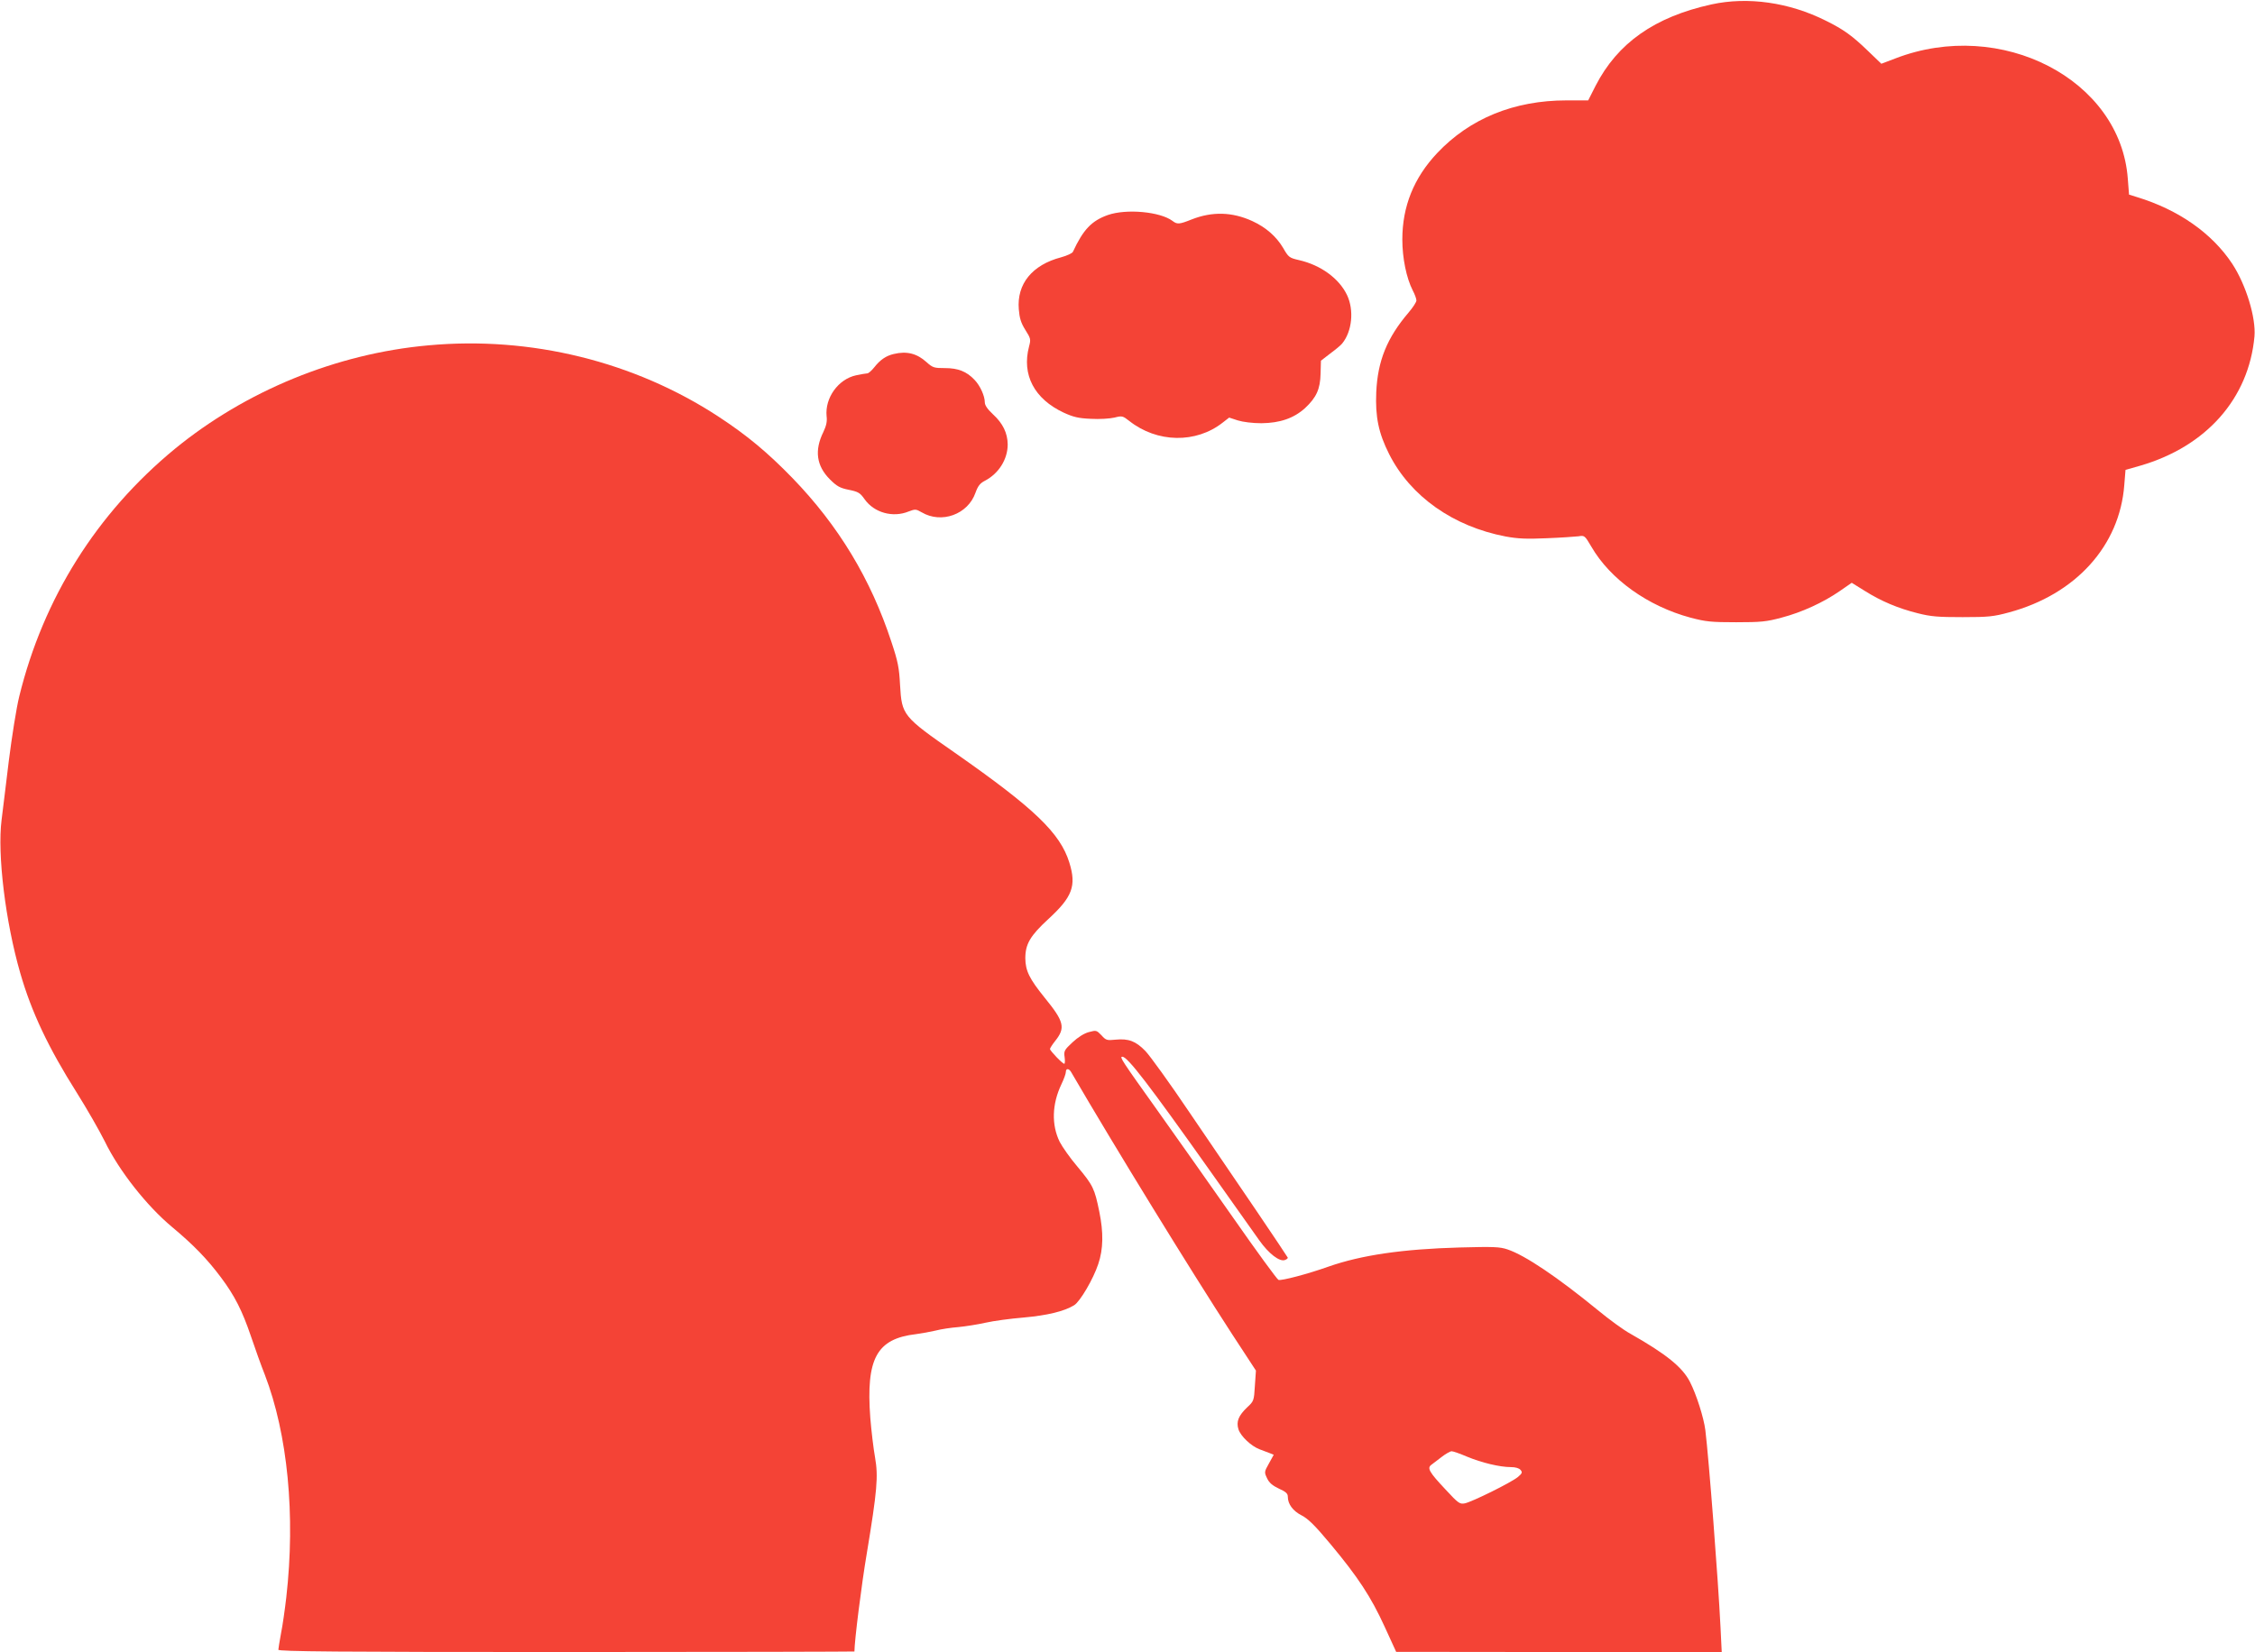
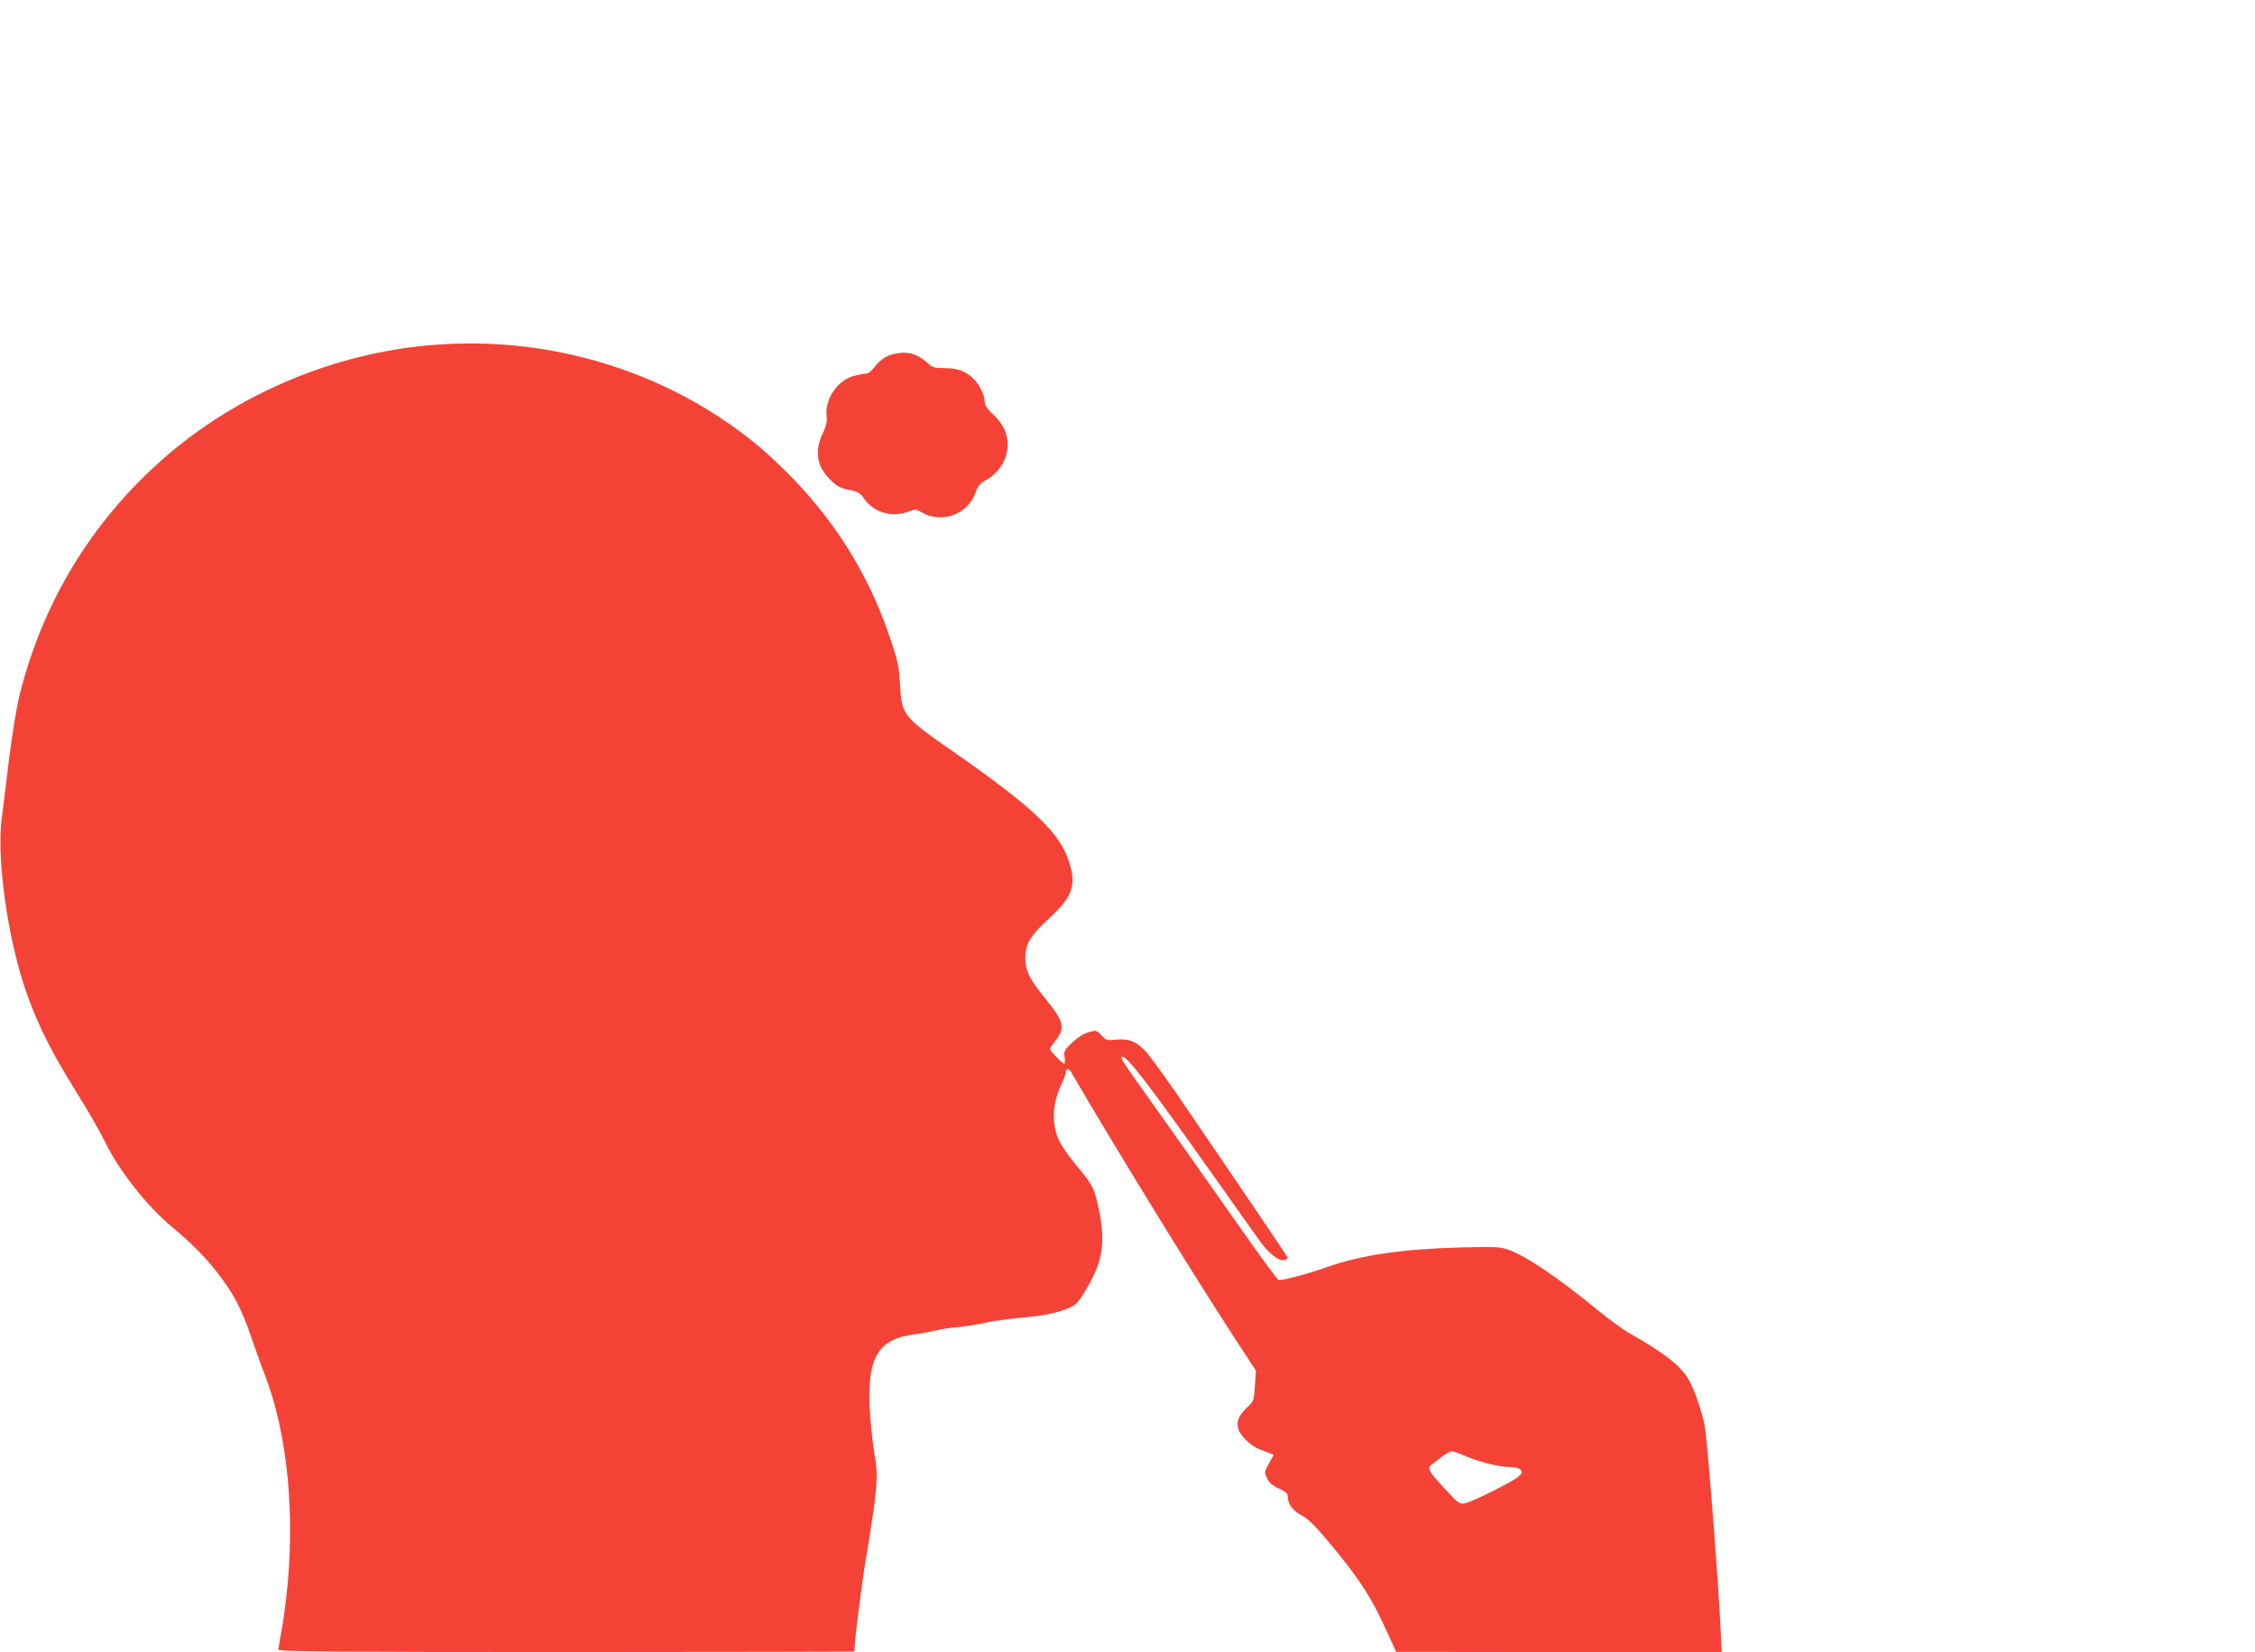
<svg xmlns="http://www.w3.org/2000/svg" version="1.0" width="1280pt" height="938pt" viewBox="0 0 1280 938" preserveAspectRatio="xMidYMid meet">
  <g transform="translate(0,938) scale(0.1,-0.1)" fill="#f44336" stroke="none">
-     <path d="M9715 9355 c-323 -71 -533 -219 -658 -462 l-42 -83 -123 0 c-298 0 -549 -103 -734 -299 -133 -141 -198 -303 -198 -491 0 -105 23 -218 59 -289 12 -22 21 -48 21 -57 0 -9 -20 -40 -44 -68 -123 -144 -176 -275 -184 -453 -6 -140 13 -232 73 -351 121 -240 363 -411 661 -468 70 -13 120 -15 234 -10 80 3 161 9 180 11 34 6 36 4 73 -59 107 -185 321 -338 563 -403 87 -23 118 -26 259 -26 140 0 172 3 257 26 115 30 237 86 331 151 l68 47 74 -46 c94 -59 189 -99 301 -127 75 -19 116 -22 254 -22 147 0 176 3 264 27 378 102 628 378 654 723 l7 86 84 24 c375 109 616 382 648 734 9 106 -48 293 -126 412 -115 174 -305 307 -541 379 l-45 14 -7 90 c-41 564 -720 915 -1320 683 l-79 -30 -77 74 c-88 85 -138 121 -237 170 -209 105 -444 138 -650 93z" />
-     <path d="M6288 8159 c-92 -33 -139 -82 -198 -209 -4 -8 -34 -22 -67 -31 -164 -43 -252 -151 -240 -295 4 -50 12 -77 37 -117 31 -49 32 -54 21 -95 -42 -160 30 -297 197 -375 55 -25 83 -32 154 -35 49 -3 108 1 134 7 43 11 47 10 84 -19 158 -125 379 -129 531 -9 l36 28 49 -16 c29 -9 84 -16 134 -16 105 1 184 28 248 86 64 60 86 107 88 196 l2 73 53 41 c30 22 60 47 67 56 57 69 69 190 28 276 -45 94 -149 170 -272 198 -56 13 -60 16 -91 70 -39 65 -97 116 -175 152 -114 52 -227 55 -344 9 -70 -28 -82 -29 -109 -8 -70 52 -261 70 -367 33z" />
    <path d="M2430 7419 c-521 -47 -1035 -258 -1438 -588 -443 -365 -746 -847 -883 -1406 -16 -65 -42 -230 -59 -365 -16 -135 -35 -285 -41 -335 -25 -196 22 -579 106 -870 64 -222 159 -423 322 -681 56 -89 127 -213 158 -275 81 -167 238 -366 382 -486 121 -101 199 -181 278 -287 77 -103 120 -188 169 -332 24 -71 59 -169 79 -219 130 -338 175 -799 122 -1265 -8 -69 -21 -161 -30 -205 -8 -44 -15 -86 -15 -92 0 -10 334 -13 1635 -13 899 0 1635 2 1635 3 0 59 40 379 70 556 59 357 66 438 47 546 -9 50 -21 151 -27 225 -25 337 36 449 260 475 30 4 80 13 110 20 30 8 89 17 130 20 41 4 111 15 155 25 44 10 140 23 213 29 135 12 232 35 289 70 34 21 109 149 137 234 29 85 30 180 6 297 -27 132 -35 149 -125 257 -41 48 -85 111 -100 140 -47 96 -44 214 10 327 14 29 25 60 25 69 0 22 17 22 30 0 251 -431 676 -1122 913 -1487 l136 -208 -6 -87 c-5 -84 -6 -87 -44 -122 -49 -47 -63 -81 -49 -125 13 -39 72 -95 120 -113 19 -7 45 -17 58 -22 l22 -9 -27 -49 c-27 -48 -27 -50 -11 -84 12 -26 31 -42 67 -59 40 -18 51 -28 51 -46 0 -42 29 -81 78 -106 37 -19 76 -57 165 -164 155 -186 229 -298 307 -469 l65 -142 924 -1 924 0 -7 143 c-13 265 -66 954 -86 1117 -9 71 -51 203 -87 273 -42 84 -137 160 -338 274 -39 21 -122 82 -185 134 -231 189 -414 312 -513 345 -44 15 -80 16 -271 11 -324 -9 -558 -43 -746 -109 -118 -42 -267 -81 -283 -75 -8 3 -124 162 -258 354 -134 191 -327 465 -429 608 -204 286 -217 305 -199 305 29 0 150 -157 499 -650 122 -173 247 -349 277 -391 55 -78 117 -125 147 -113 9 3 16 9 16 13 -1 3 -81 123 -178 266 -97 143 -269 395 -381 560 -111 165 -224 321 -249 347 -55 57 -96 72 -169 65 -50 -5 -55 -4 -81 25 -28 29 -30 29 -71 18 -27 -7 -62 -29 -93 -58 -46 -43 -50 -49 -45 -84 3 -21 2 -38 -2 -38 -10 0 -81 74 -81 84 0 4 13 25 29 45 60 75 52 110 -59 246 -88 109 -109 153 -110 224 0 81 28 128 131 223 136 125 160 188 119 320 -52 168 -198 308 -650 624 -296 206 -301 213 -311 384 -5 98 -12 134 -49 245 -117 357 -300 660 -562 931 -140 144 -257 242 -419 348 -479 314 -1068 459 -1649 405z m5898 -6310 c82 -34 185 -59 248 -59 26 0 47 -6 55 -16 12 -14 9 -20 -16 -41 -38 -31 -260 -141 -301 -149 -28 -5 -36 0 -108 78 -95 101 -107 123 -80 142 10 8 37 28 59 45 22 17 47 31 55 31 9 0 48 -14 88 -31z" />
    <path d="M5073 7370 c-43 -10 -76 -32 -110 -75 -15 -19 -33 -35 -40 -35 -7 0 -35 -5 -64 -11 -101 -22 -177 -128 -167 -232 4 -30 -2 -55 -18 -89 -52 -105 -40 -193 37 -270 39 -39 57 -49 107 -59 54 -11 64 -17 90 -54 54 -76 160 -106 250 -69 37 14 41 14 74 -5 112 -66 262 -12 305 111 14 39 26 54 53 68 79 41 130 122 130 207 -1 64 -27 119 -84 171 -31 29 -46 51 -46 68 0 36 -27 95 -58 127 -45 48 -94 67 -168 67 -62 0 -69 2 -105 34 -54 49 -112 64 -186 46z" />
  </g>
</svg>